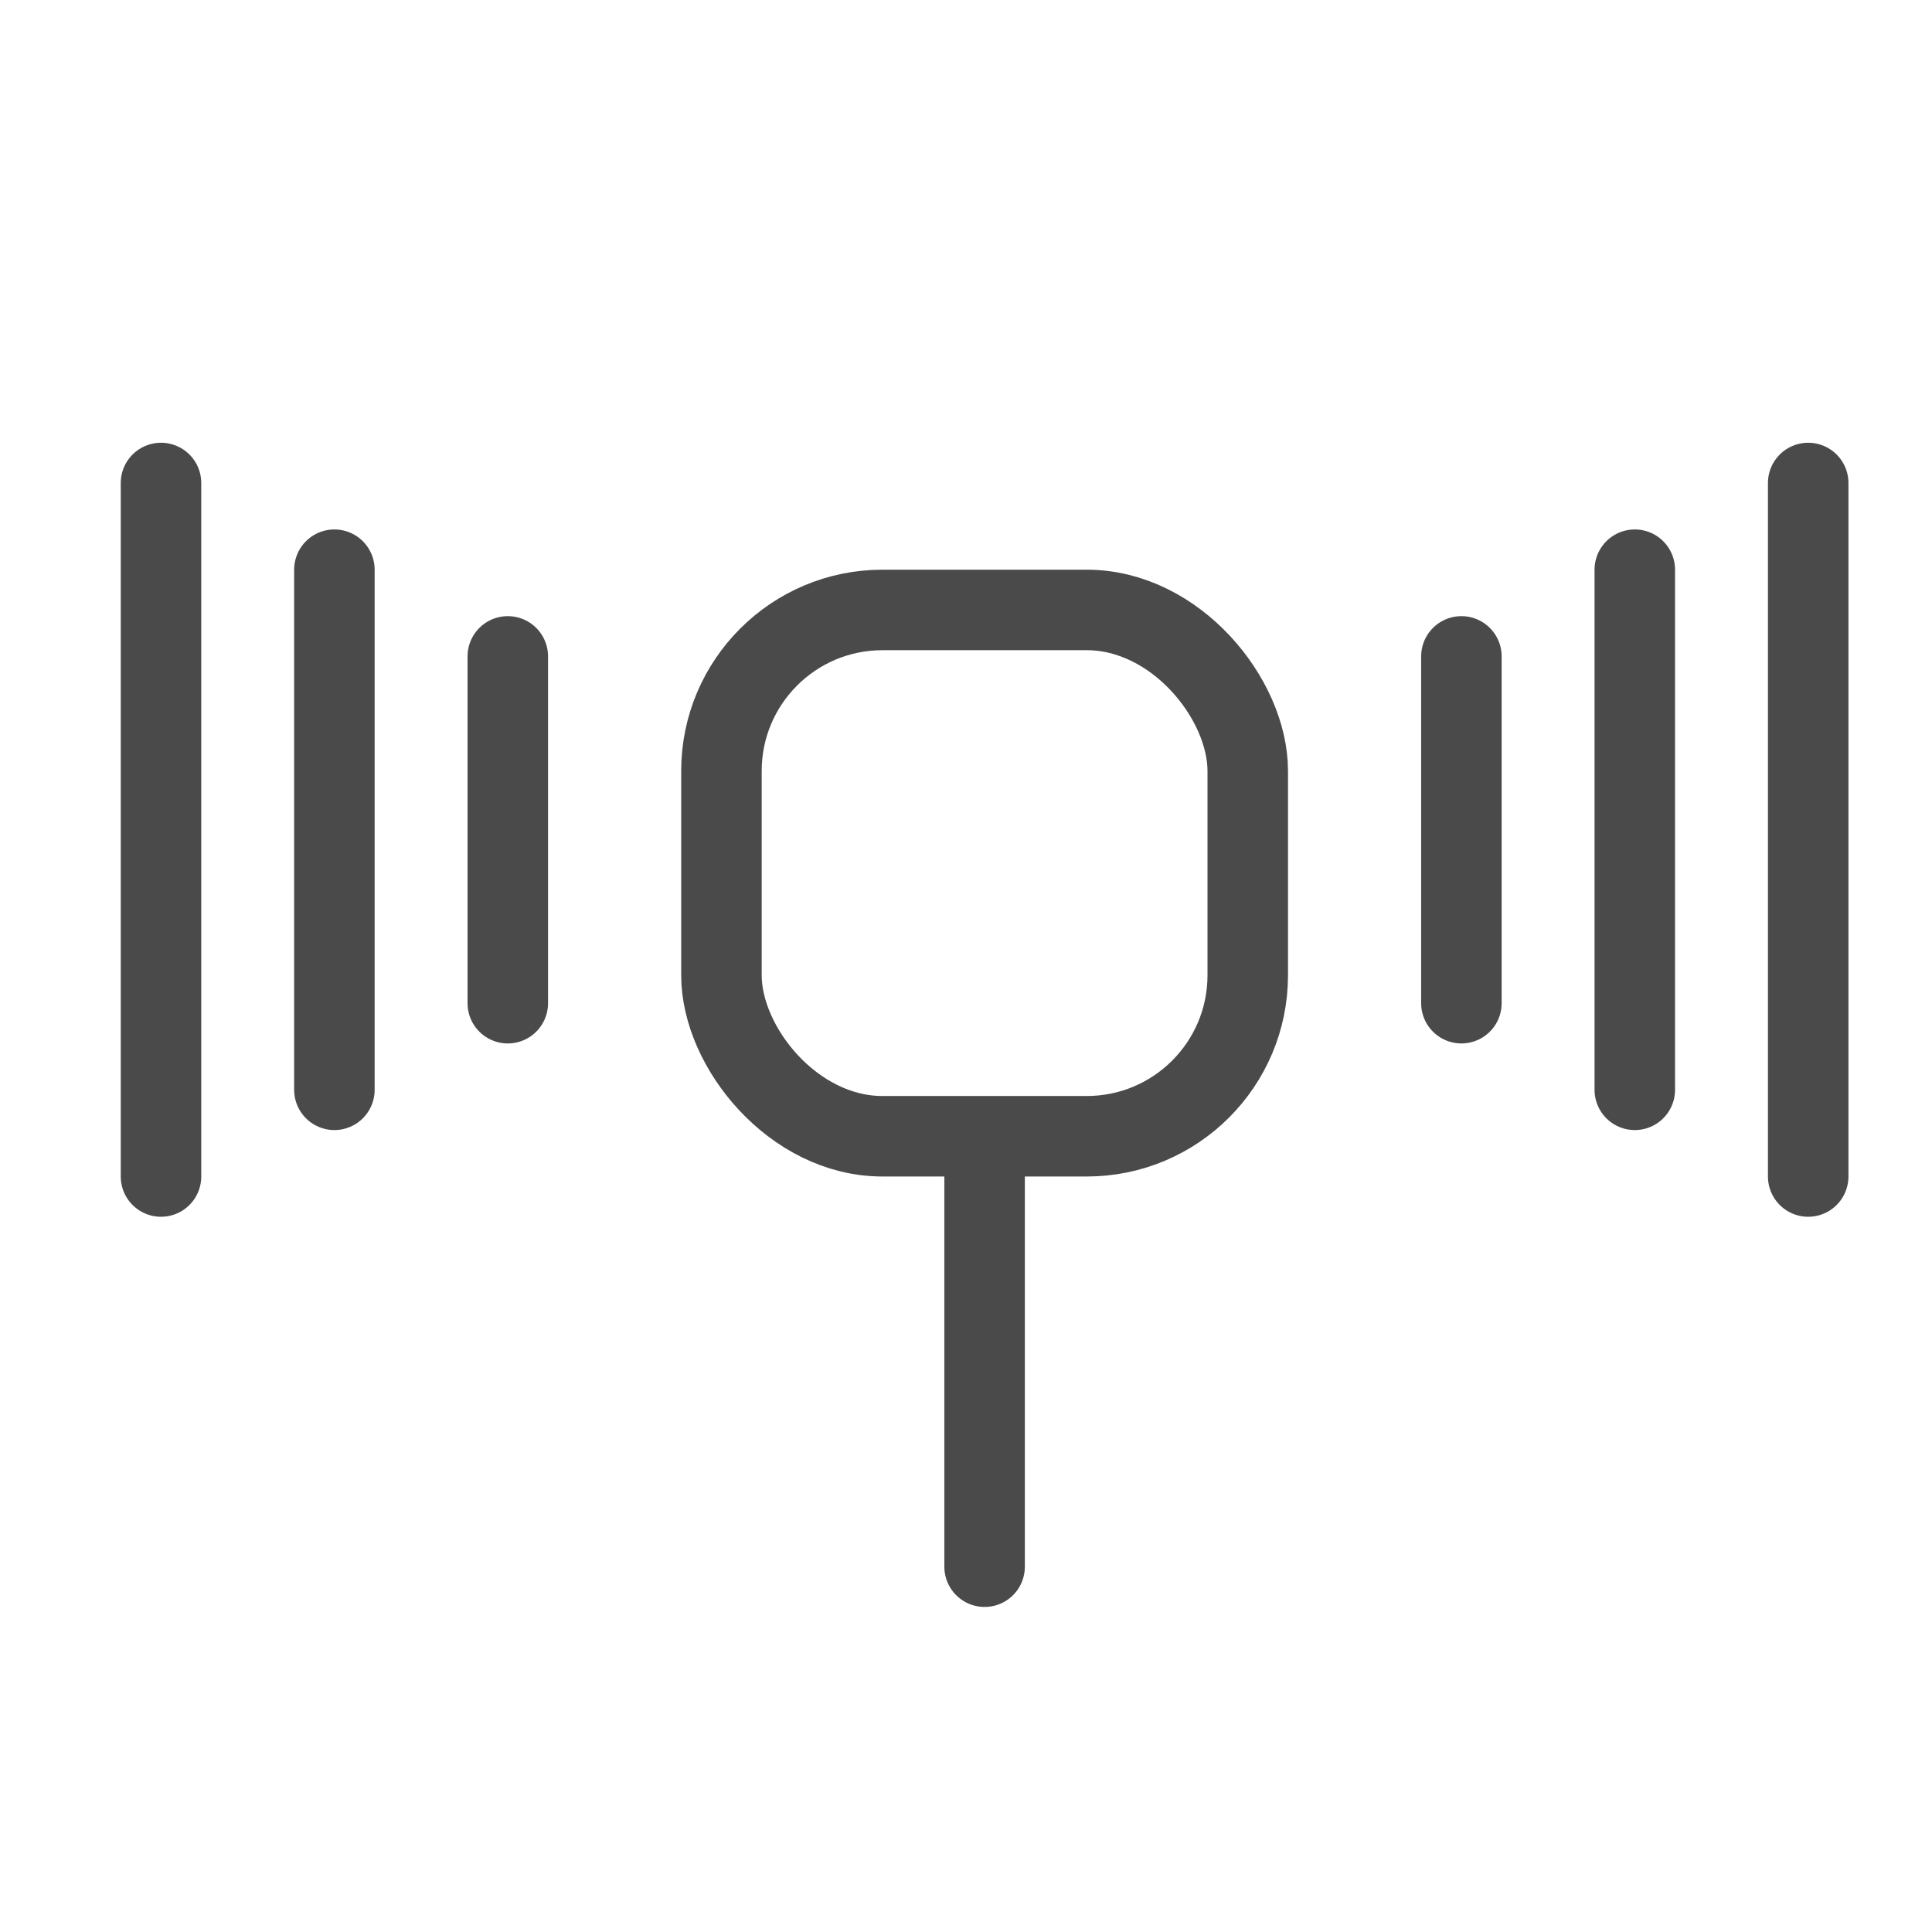
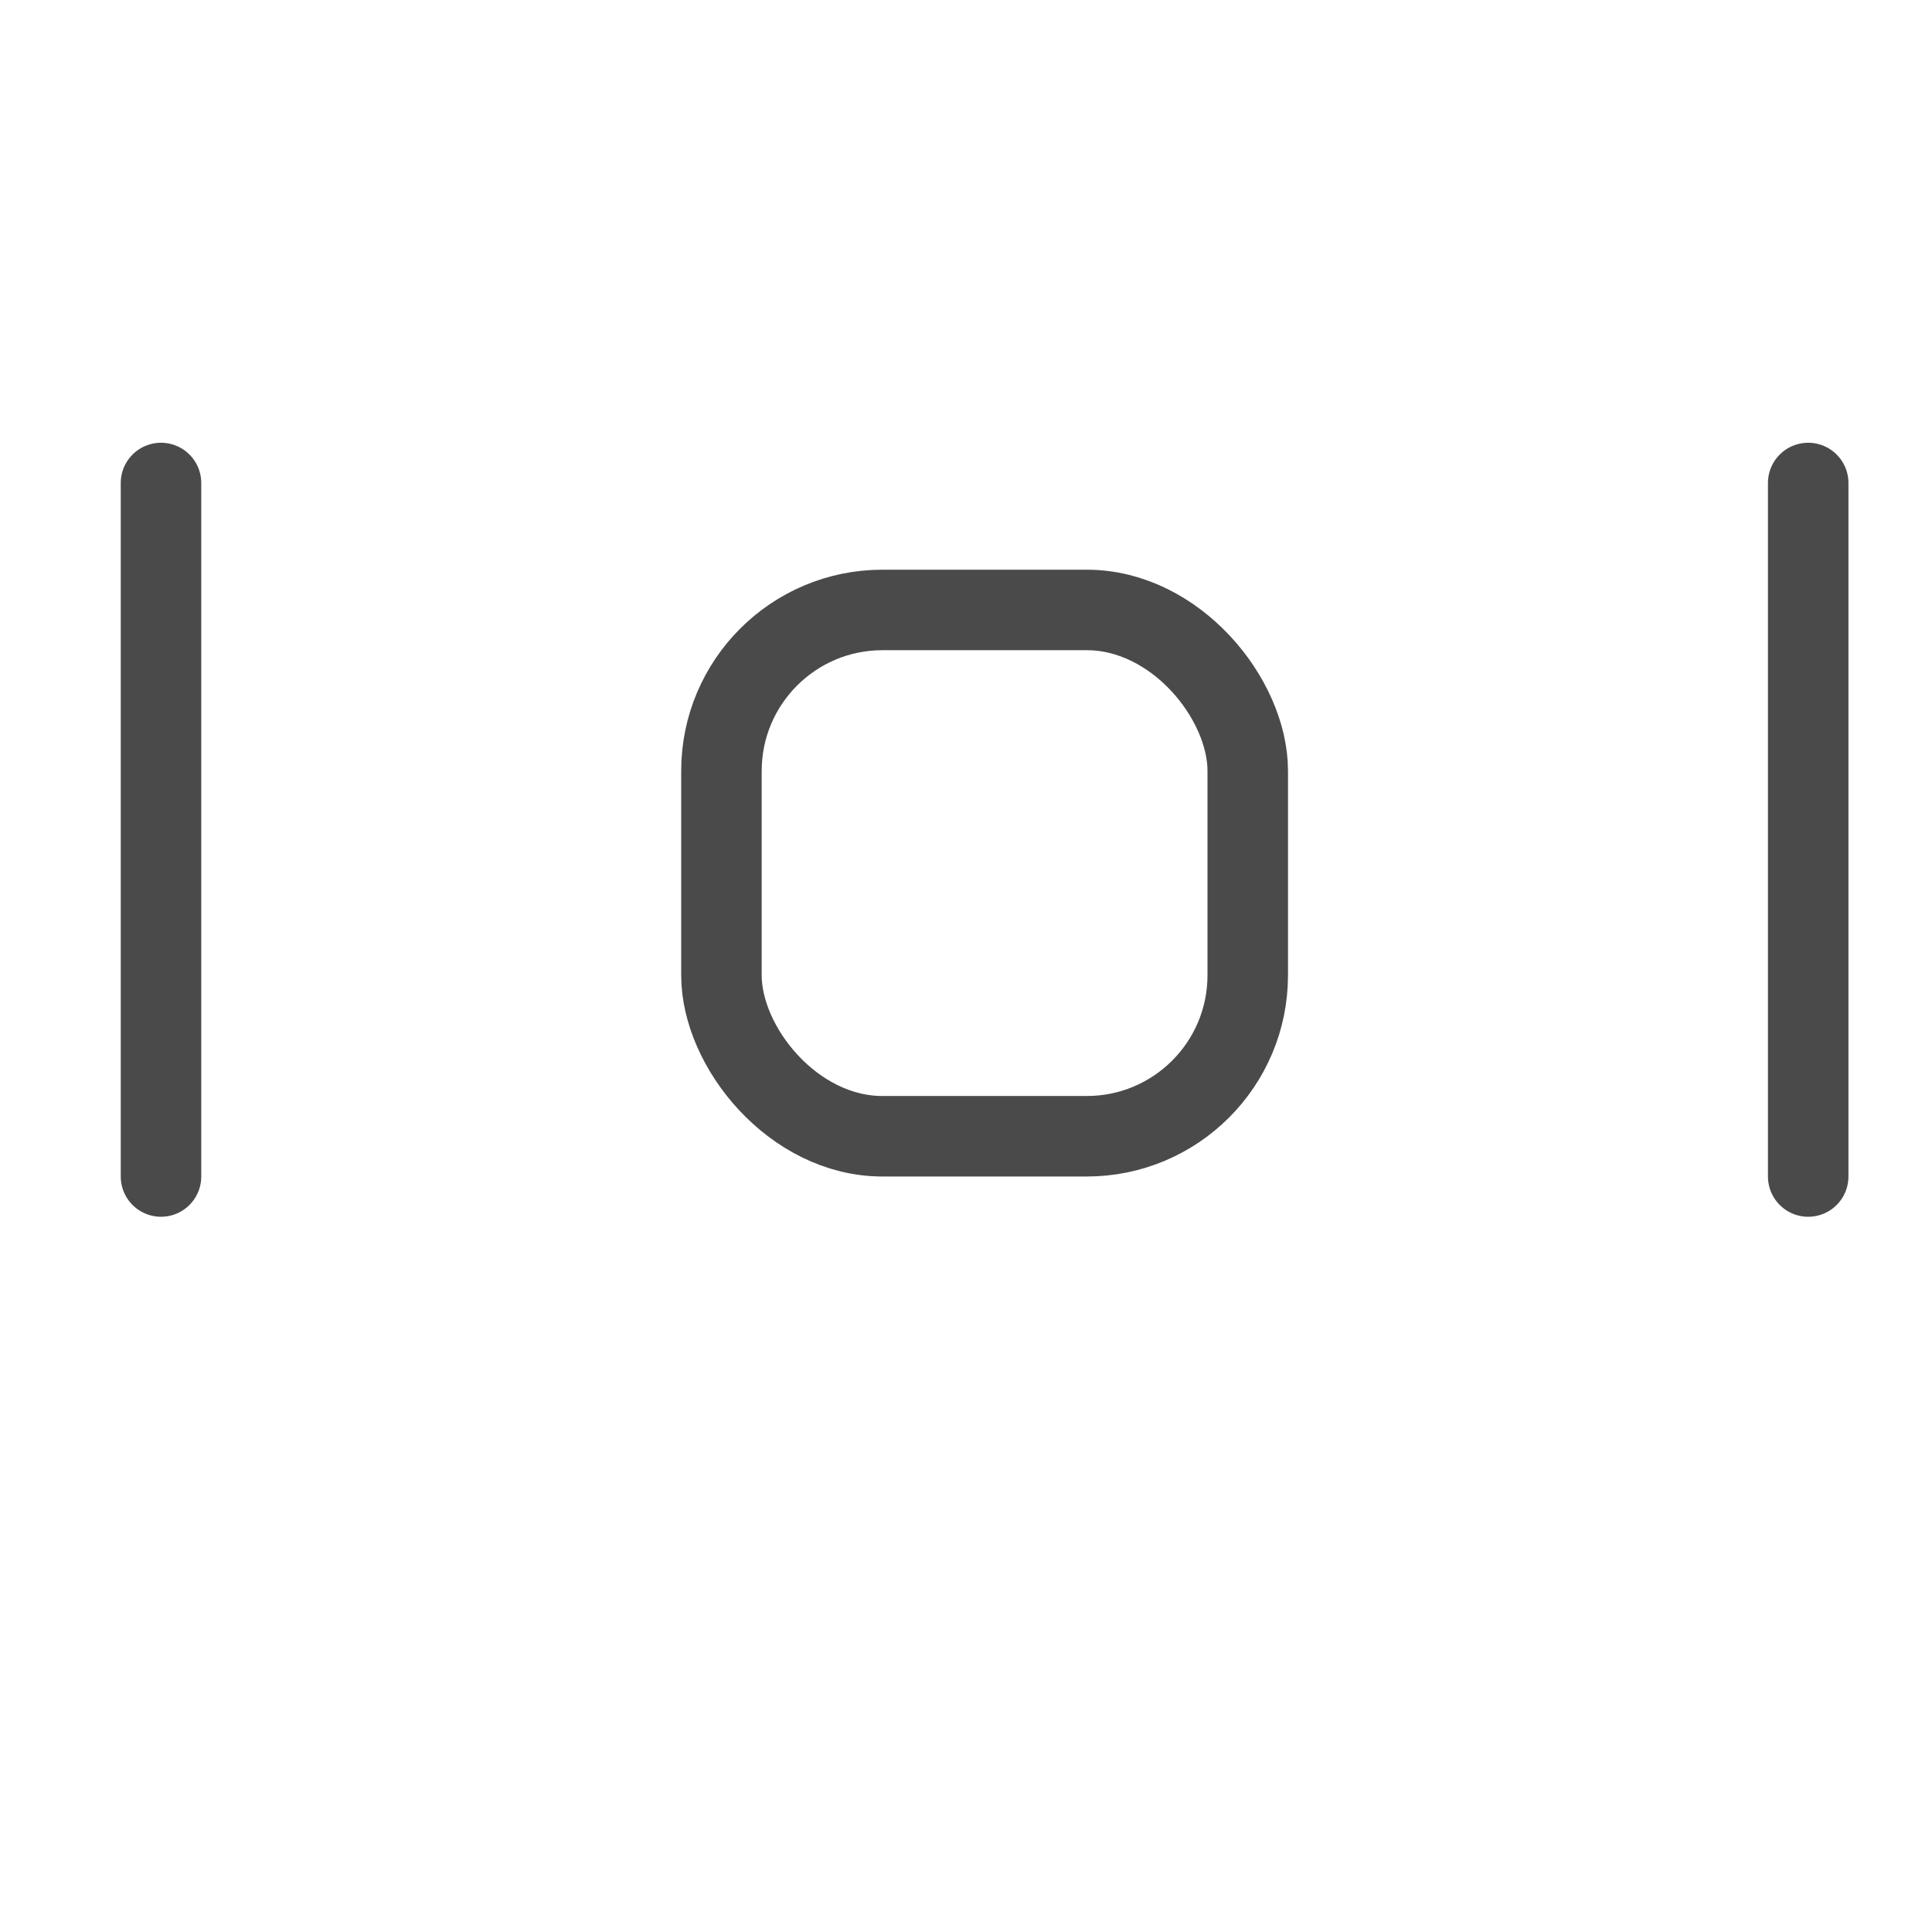
<svg xmlns="http://www.w3.org/2000/svg" width="24px" height="24px" viewBox="0 0 24 24" version="1.1">
  <title>Broadcast</title>
  <desc>Created with Sketch.</desc>
  <defs />
  <g id="Broadcast" stroke="none" stroke-width="1" fill="none" fill-rule="evenodd">
    <rect id="Rectangle-8" stroke="#4A4A4A" x="8.962" y="7.577" width="6.538" height="6.538" rx="2" />
-     <path d="M18.154,8.154 L18.154,12.462 M6.308,12.462 L6.308,8.154" id="Rectangle-8" stroke="#4A4A4A" stroke-linecap="round" />
-     <path d="M20.308,7.077 L20.308,13.538 M4.154,13.538 L4.154,7.077" id="Rectangle-8" stroke="#4A4A4A" stroke-linecap="round" />
    <path d="M22.462,6 L22.462,14.615 M2,14.615 L2,6" id="Rectangle-8" stroke="#4A4A4A" stroke-linecap="round" />
-     <path d="M12.231,14.5 L12.231,19.462" id="Line" stroke="#4A4A4A" stroke-linecap="round" />
  </g>
</svg>